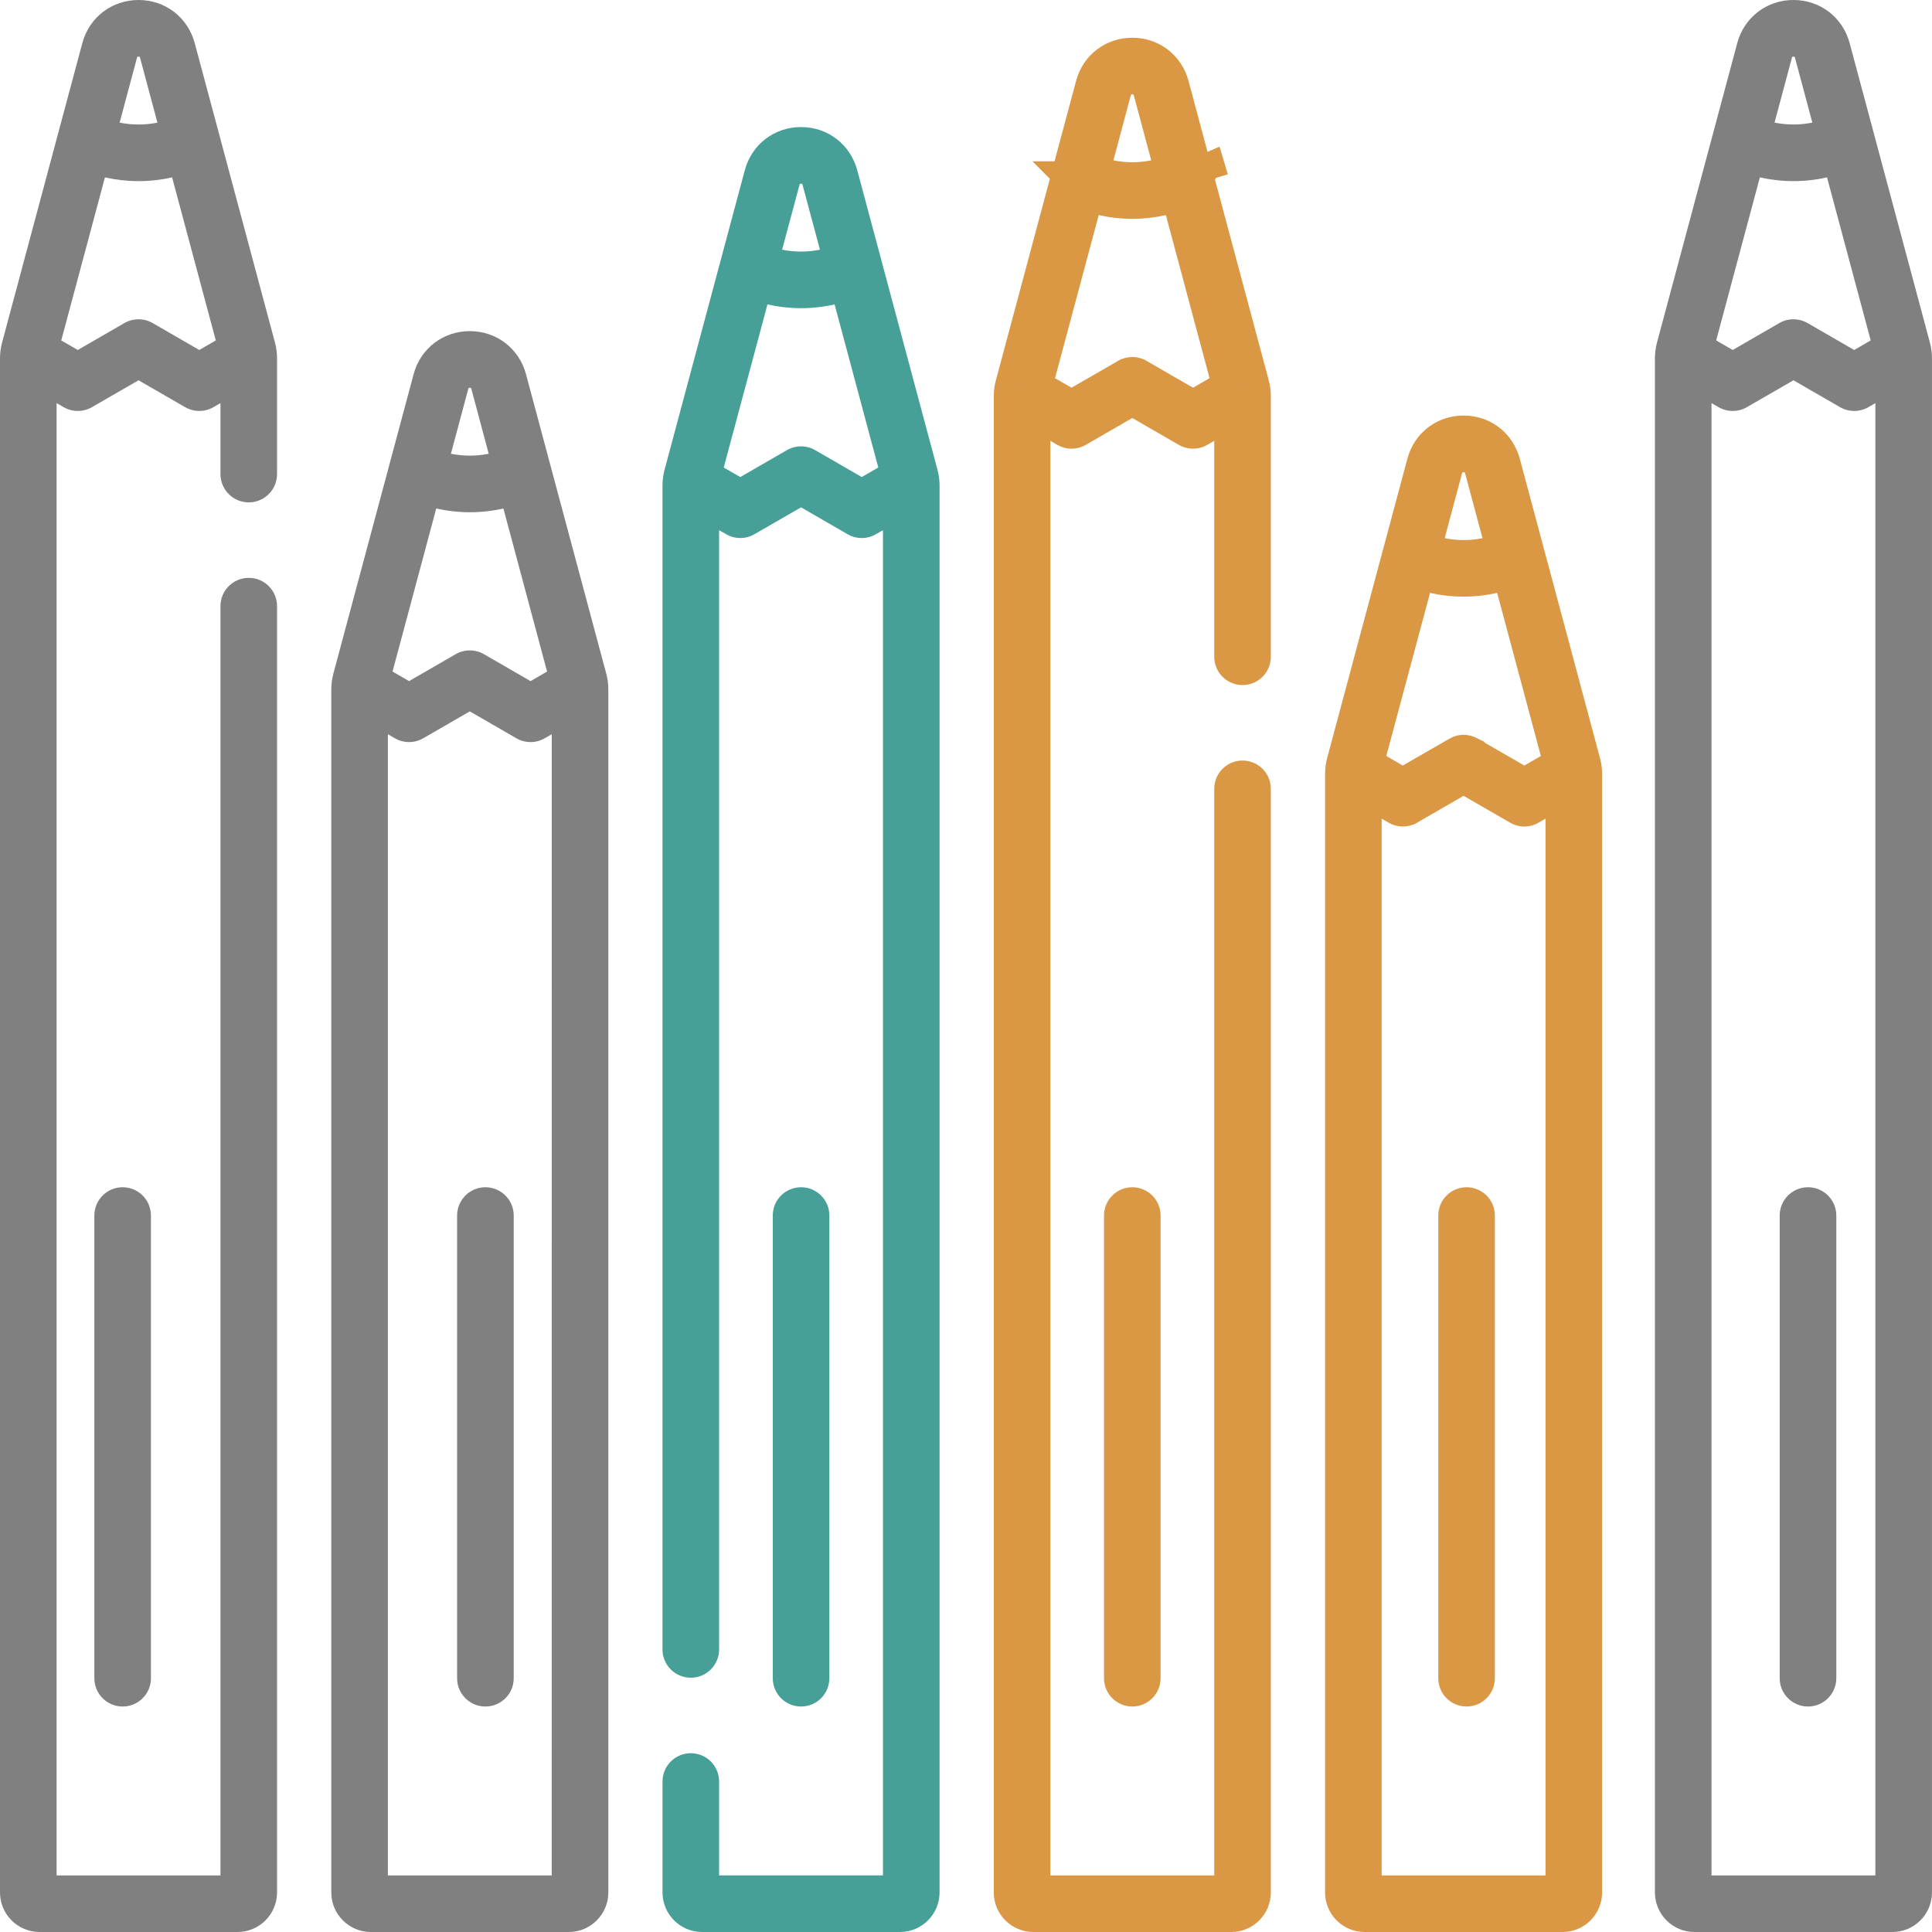
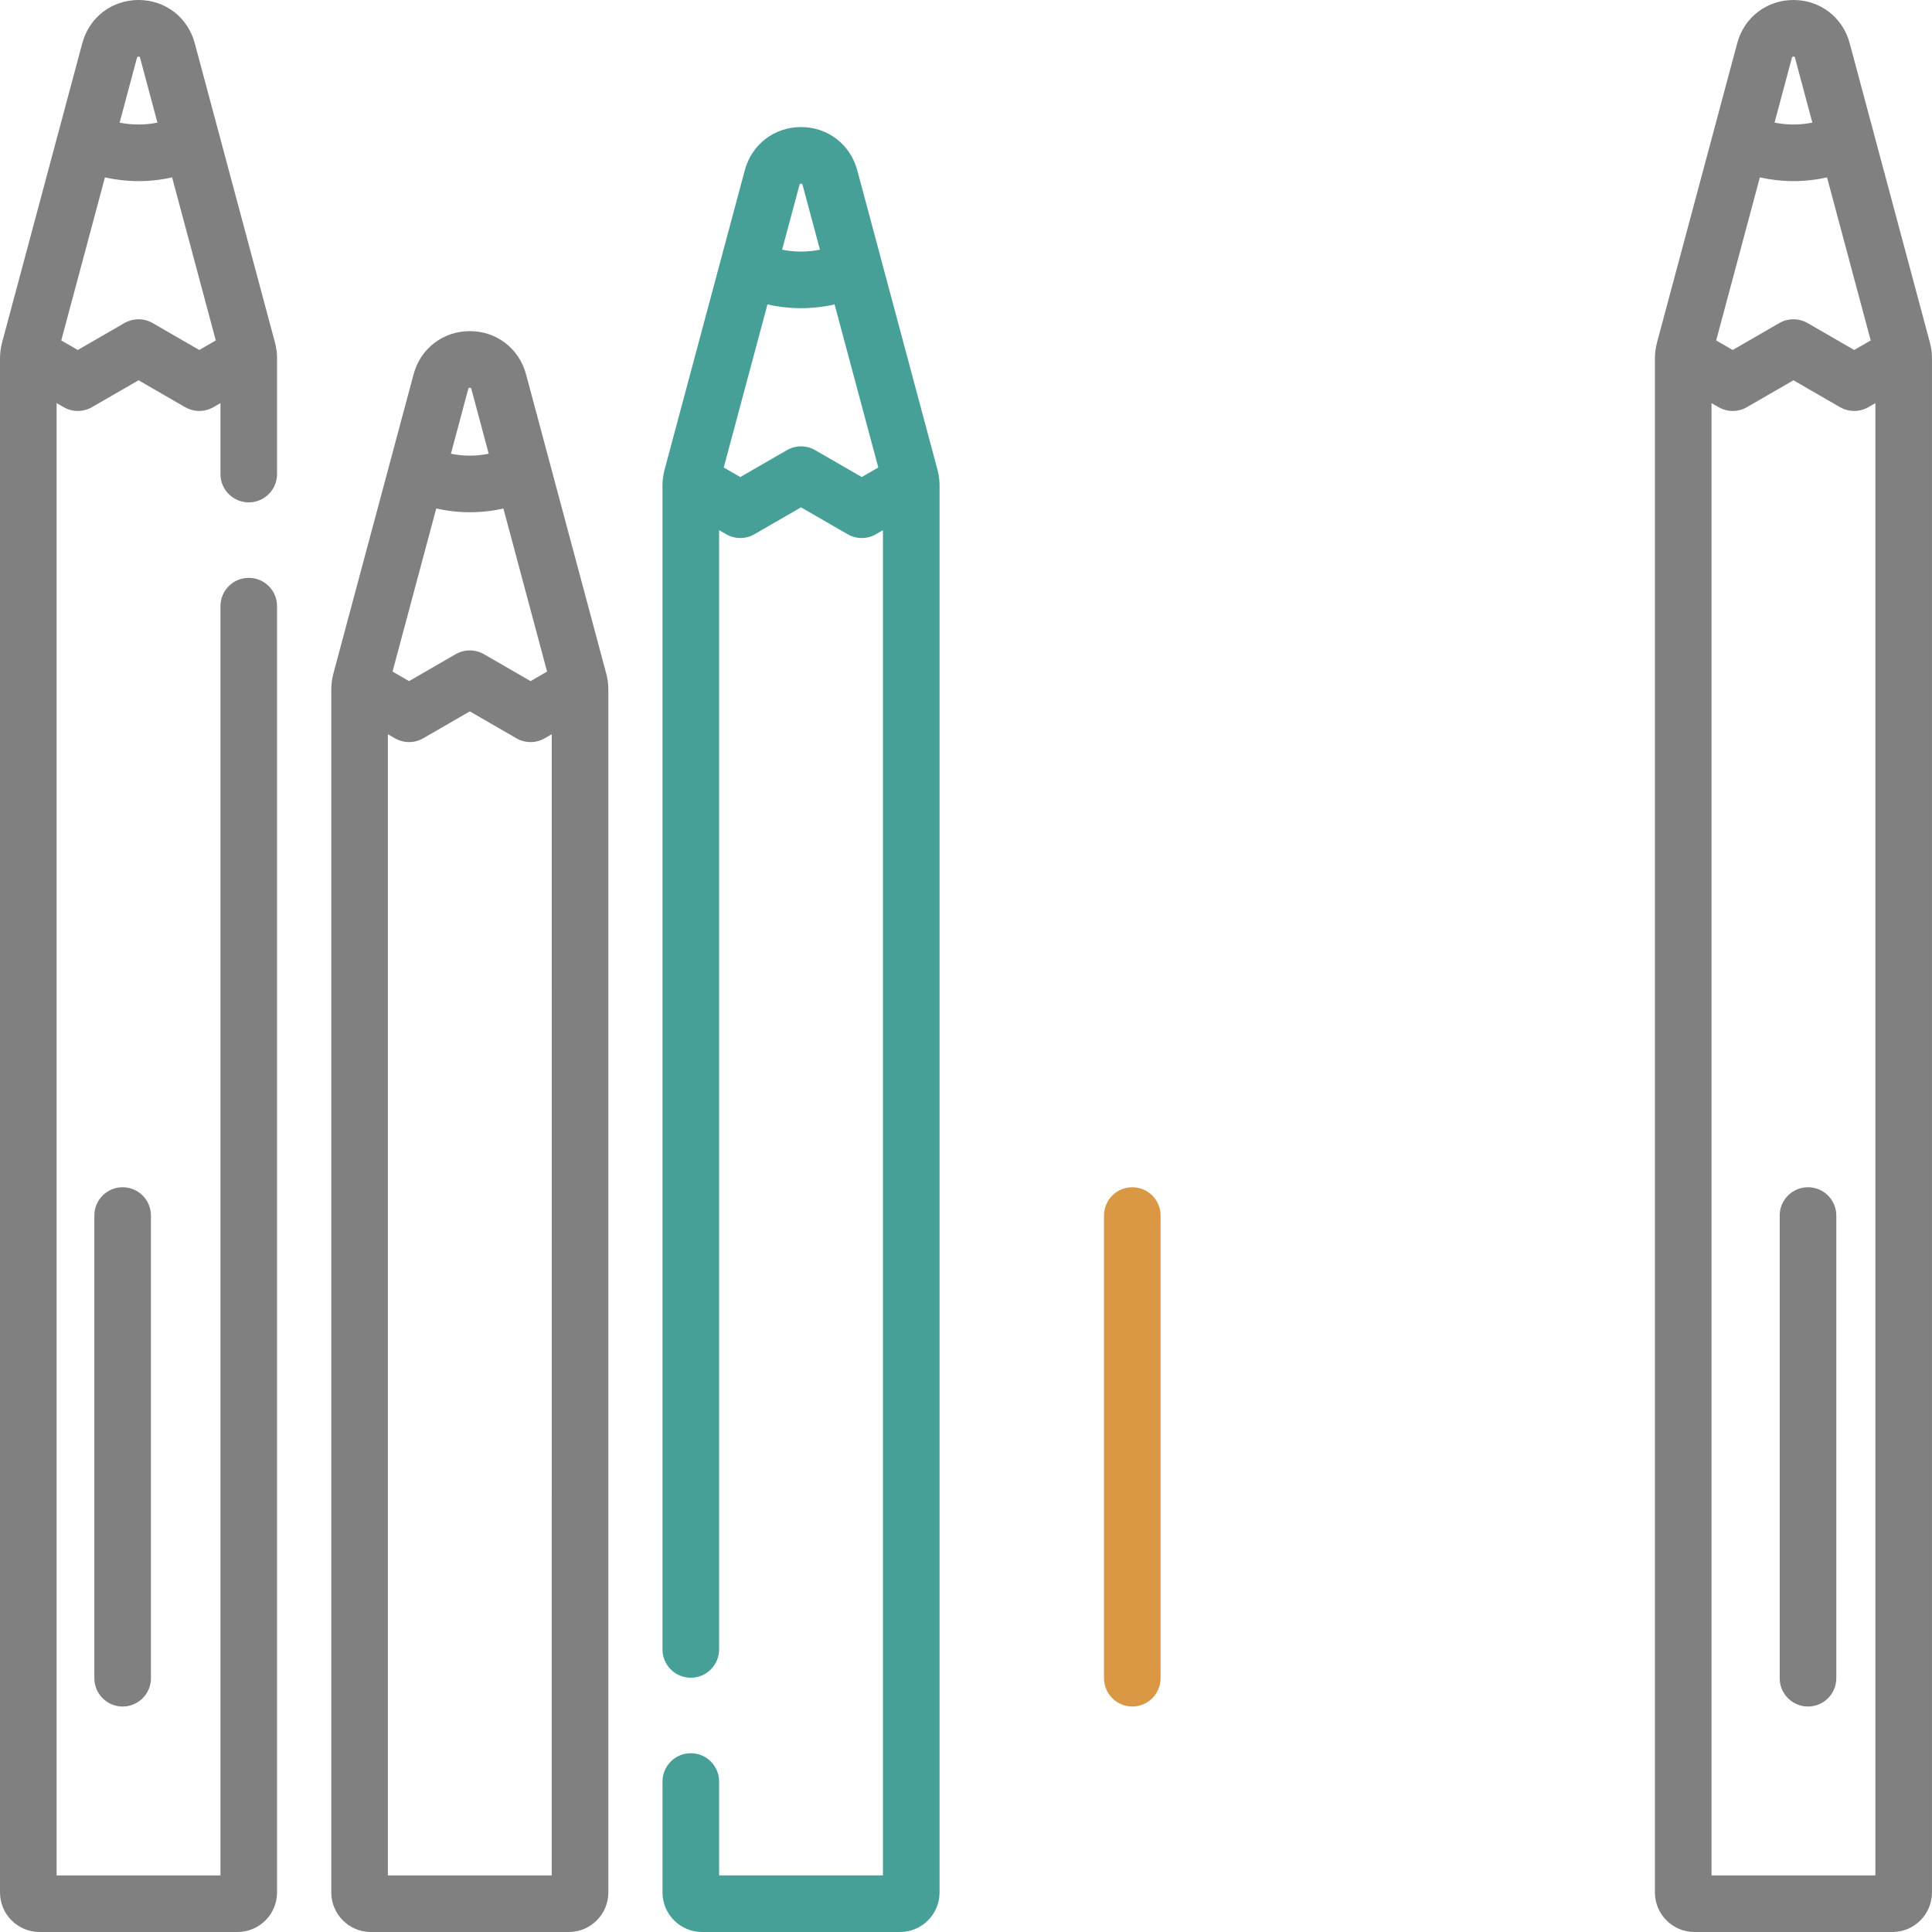
<svg xmlns="http://www.w3.org/2000/svg" width="72" height="72" viewBox="0 0 72 72" fill="none">
  <g clip-path="url(#clip0_2461_7432)">
    <path d="M10.248 12.768C7.62 2.961 8.263 5.362 8.16 4.977L7.257 1.607C7 0.646 6.158 0 5.163 0C4.176 0 3.328 0.638 3.068 1.607C2.647 3.179 0.292 11.967 0.077 12.768C0.025 12.965 0 13.164 0 13.356V70.526C0 71.339 0.661 72 1.474 72H8.851C9.664 72 10.325 71.339 10.325 70.526V22.589C10.325 22.007 9.853 21.535 9.27 21.535C8.688 21.535 8.216 22.007 8.216 22.589V69.891H2.109V15.023L2.372 15.174C2.698 15.362 3.1 15.362 3.426 15.174L5.163 14.172L6.899 15.174C7.225 15.362 7.627 15.362 7.954 15.174L8.216 15.023V17.667C8.216 18.25 8.688 18.722 9.271 18.722C9.853 18.722 10.325 18.25 10.325 17.667V13.356C10.325 13.165 10.301 12.965 10.248 12.768ZM5.105 2.153C5.111 2.131 5.117 2.121 5.119 2.119C5.135 2.106 5.19 2.106 5.206 2.119C5.208 2.121 5.214 2.131 5.22 2.153L5.867 4.57C5.402 4.664 4.923 4.663 4.458 4.57L5.105 2.153ZM7.426 13.043L5.69 12.04C5.364 11.852 4.962 11.852 4.635 12.04L2.899 13.043L2.283 12.687L3.911 6.61C4.715 6.792 5.568 6.802 6.414 6.61L8.042 12.687L7.426 13.043Z" fill="#808080" />
    <path d="M3.516 45.3V62.542C3.516 63.125 3.988 63.597 4.57 63.597C5.153 63.597 5.625 63.125 5.625 62.542V45.3C5.625 44.717 5.153 44.245 4.57 44.245C3.988 44.245 3.516 44.717 3.516 45.3Z" fill="#808080" />
    <path d="M71.922 12.768L69.834 4.977C69.834 4.977 69.834 4.976 69.834 4.976L68.931 1.607C68.674 0.646 67.832 0 66.837 0C65.841 0 65 0.646 64.742 1.607L63.839 4.976C63.839 4.976 63.839 4.977 63.839 4.977L61.751 12.768C61.696 12.976 61.674 13.18 61.674 13.356V70.526C61.674 71.339 62.335 72 63.147 72H70.525C71.338 72 71.999 71.339 71.999 70.526V13.356C71.999 13.177 71.978 12.977 71.922 12.768ZM65.585 6.61C66.387 6.791 67.24 6.802 68.088 6.61L69.716 12.687L69.1 13.043L67.364 12.04C67.037 11.852 66.635 11.852 66.309 12.04L64.573 13.043L63.957 12.687L65.585 6.61ZM66.779 2.153C66.785 2.131 66.791 2.121 66.793 2.119C66.809 2.106 66.864 2.106 66.88 2.119C66.882 2.121 66.888 2.131 66.894 2.153L67.541 4.569C67.076 4.663 66.597 4.663 66.132 4.569L66.779 2.153ZM69.89 69.891H63.783V15.023L64.046 15.174C64.372 15.362 64.774 15.362 65.1 15.174L66.837 14.172L68.573 15.174C68.899 15.362 69.301 15.362 69.628 15.174L69.89 15.023V69.891Z" fill="#808080" />
    <path d="M67.379 44.245C66.796 44.245 66.324 44.717 66.324 45.3V62.542C66.324 63.125 66.796 63.597 67.379 63.597C67.962 63.597 68.434 63.125 68.434 62.542V45.3C68.434 44.717 67.961 44.245 67.379 44.245Z" fill="#808080" />
-     <path d="M54.544 15.986C55.265 15.986 55.875 16.421 56.112 17.087L56.155 17.223L59.145 28.384V28.385C59.19 28.549 59.206 28.705 59.206 28.842V70.526C59.206 71.063 58.769 71.5 58.232 71.5H50.855C50.318 71.5 49.881 71.063 49.881 70.526V28.842C49.881 28.74 49.89 28.626 49.913 28.506L49.941 28.384L52.932 17.223C53.133 16.472 53.783 15.986 54.544 15.986ZM54.294 29.225L52.558 30.227H52.557C52.407 30.314 52.226 30.325 52.068 30.26L52.003 30.227L51.74 30.076L50.99 29.643V70.391H58.097V29.643L57.347 30.076L57.085 30.227L57.019 30.26C56.883 30.316 56.731 30.316 56.596 30.26L56.53 30.227L54.794 29.225L54.544 29.08L54.294 29.225ZM55.685 21.608C54.914 21.783 54.136 21.775 53.402 21.608L52.934 21.503L52.81 21.967L51.181 28.044L51.081 28.415L51.414 28.606L52.03 28.962L52.28 29.106L52.53 28.962L54.267 27.96V27.959C54.417 27.872 54.597 27.862 54.755 27.927L54.821 27.959V27.96L56.558 28.962L56.808 29.106L57.058 28.962L57.673 28.606L58.006 28.415L57.906 28.044L56.278 21.967L56.153 21.503L55.685 21.608ZM54.412 17.109C54.387 17.115 54.324 17.13 54.254 17.17L54.182 17.22L54.145 17.25L54.116 17.286C54.07 17.342 54.045 17.397 54.038 17.412L54.004 17.509L54.003 17.511L53.356 19.927L53.219 20.441L53.74 20.546C54.271 20.653 54.816 20.654 55.347 20.547L55.869 20.441L55.731 19.927L55.084 17.511V17.51L55.049 17.411C55.041 17.394 55.016 17.337 54.967 17.28L54.94 17.248L54.906 17.221L54.833 17.17C54.762 17.129 54.698 17.115 54.673 17.109C54.624 17.099 54.579 17.096 54.542 17.096C54.505 17.096 54.46 17.099 54.412 17.109Z" fill="#DA9845" stroke="#DA9845" />
-     <path d="M54.654 44.745C54.961 44.745 55.209 44.993 55.209 45.3V62.542C55.209 62.848 54.961 63.097 54.654 63.097C54.348 63.097 54.1 62.848 54.1 62.542V45.3C54.1 44.993 54.348 44.745 54.654 44.745Z" fill="#DA9845" stroke="#DA9845" />
    <path d="M34.937 17.504C32.309 7.696 32.952 10.097 32.85 9.712L31.947 6.343C31.689 5.381 30.847 4.735 29.852 4.735C28.857 4.735 28.015 5.381 27.757 6.343C27.327 7.947 24.987 16.681 24.767 17.504C24.714 17.701 24.689 17.9 24.689 18.091V61.469C24.689 62.052 25.162 62.524 25.744 62.524C26.327 62.524 26.799 62.052 26.799 61.469V19.758L27.061 19.909C27.387 20.098 27.79 20.098 28.116 19.909L29.852 18.907L31.588 19.909C31.915 20.098 32.317 20.098 32.643 19.909L32.905 19.758V69.89H26.799V66.391C26.799 65.809 26.327 65.337 25.744 65.337C25.162 65.337 24.69 65.809 24.69 66.391V70.526C24.69 71.339 25.351 72 26.163 72H33.541C34.353 72 35.015 71.339 35.015 70.526V18.091C35.015 17.952 35.001 17.74 34.937 17.504ZM29.795 6.889C29.801 6.867 29.807 6.856 29.808 6.855C29.824 6.841 29.88 6.841 29.895 6.854C29.897 6.856 29.903 6.867 29.909 6.889L30.557 9.305C30.091 9.399 29.613 9.399 29.147 9.305L29.795 6.889ZM32.116 17.778L30.379 16.776C30.053 16.587 29.651 16.587 29.325 16.776L27.588 17.778L26.972 17.422L28.601 11.345C29.402 11.527 30.256 11.537 31.103 11.345L32.731 17.422L32.116 17.778Z" fill="#47A097" />
-     <path d="M30.908 62.542V45.3C30.908 44.717 30.436 44.245 29.854 44.245C29.271 44.245 28.799 44.717 28.799 45.3V62.542C28.799 63.125 29.271 63.597 29.854 63.597C30.436 63.597 30.908 63.125 30.908 62.542Z" fill="#47A097" />
-     <path d="M42.198 1.906C42.919 1.906 43.529 2.341 43.767 3.007L43.81 3.144L44.712 6.513C44.713 6.518 44.715 6.522 44.716 6.526C44.719 6.537 44.722 6.55 44.724 6.557C44.724 6.558 44.725 6.559 44.726 6.561C44.726 6.561 44.725 6.562 44.726 6.563C44.726 6.564 44.726 6.565 44.727 6.566C44.74 6.618 44.766 6.712 44.81 6.875L46.8 14.304C46.843 14.466 46.861 14.626 46.86 14.762V24.476C46.86 24.782 46.612 25.03 46.306 25.03C45.999 25.03 45.751 24.782 45.751 24.476V15.562L45.001 15.996L44.738 16.148L44.673 16.18C44.538 16.235 44.385 16.235 44.25 16.18L44.184 16.148L42.447 15.145L42.197 15L41.947 15.145L40.211 16.148C40.039 16.246 39.828 16.247 39.656 16.148L39.395 15.996L38.645 15.562V70.391H45.751V29.398C45.751 29.091 45.999 28.843 46.306 28.843C46.612 28.843 46.86 29.091 46.86 29.398V70.526C46.86 71.063 46.423 71.5 45.887 71.5H38.509C37.972 71.5 37.535 71.063 37.535 70.526V14.762C37.535 14.659 37.544 14.544 37.567 14.425L37.596 14.305V14.304L39.684 6.513L39.683 6.512H39.684L39.685 6.504L40.586 3.143C40.787 2.392 41.437 1.906 42.198 1.906ZM43.339 7.528C42.567 7.703 41.789 7.694 41.057 7.528L40.588 7.423L40.463 7.887L38.835 13.964L38.735 14.335L39.068 14.526L39.684 14.882L39.934 15.026L40.184 14.882L41.92 13.88H41.921C42.071 13.793 42.252 13.782 42.409 13.847L42.475 13.88H42.476L44.212 14.882L44.462 15.026L44.712 14.882L45.327 14.526L45.659 14.334L45.56 13.964L43.932 7.887L43.808 7.423L43.339 7.528ZM42.066 3.029C42.033 3.037 41.931 3.061 41.833 3.143L41.8 3.17L41.773 3.202C41.724 3.259 41.699 3.315 41.692 3.331L41.658 3.429L41.657 3.43L41.01 5.847L40.872 6.36L41.395 6.466C41.925 6.573 42.47 6.573 43.001 6.466L43.523 6.361L43.386 5.847L42.738 3.43L42.737 3.429L42.703 3.33C42.698 3.318 42.668 3.25 42.607 3.185L42.585 3.161L42.56 3.141L42.486 3.089C42.415 3.048 42.351 3.033 42.326 3.028C42.278 3.018 42.233 3.016 42.196 3.016C42.16 3.016 42.115 3.019 42.066 3.029ZM45.136 6.163C45.047 6.19 44.973 6.237 44.911 6.286C44.97 6.232 45.043 6.18 45.13 6.143L45.136 6.163Z" fill="#DA9845" stroke="#DA9845" />
    <path d="M42.197 44.745C42.504 44.745 42.752 44.993 42.752 45.3V62.542C42.752 62.848 42.504 63.097 42.197 63.097C41.891 63.097 41.643 62.848 41.643 62.542V45.3C41.643 44.993 41.891 44.745 42.197 44.745Z" fill="#DA9845" stroke="#DA9845" />
    <path d="M22.594 25.108C22.379 24.309 20.023 15.516 19.603 13.947C19.345 12.986 18.504 12.34 17.508 12.34C16.524 12.34 15.674 12.975 15.414 13.947C14.992 15.518 12.638 24.307 12.423 25.108C12.37 25.305 12.346 25.504 12.346 25.695V70.526C12.346 71.339 13.007 72 13.819 72H21.197C22.01 72 22.671 71.339 22.671 70.526V25.695C22.671 25.503 22.646 25.304 22.594 25.108ZM16.257 18.95C17.06 19.132 17.914 19.142 18.76 18.95L20.388 25.027L19.772 25.383L18.036 24.38C17.709 24.192 17.307 24.192 16.981 24.38L15.245 25.383L14.629 25.027L16.257 18.95ZM17.451 14.493C17.457 14.471 17.463 14.461 17.465 14.459C17.481 14.446 17.536 14.446 17.552 14.459C17.553 14.461 17.56 14.472 17.566 14.493L18.213 16.91C17.747 17.004 17.269 17.003 16.804 16.91L17.451 14.493ZM20.561 69.891H14.455V27.362L14.717 27.514C15.044 27.702 15.446 27.702 15.772 27.514L17.508 26.511L19.245 27.514C19.571 27.702 19.973 27.702 20.299 27.514L20.562 27.362L20.561 69.891Z" fill="#808080" />
-     <path d="M18.09 44.245C17.507 44.245 17.035 44.717 17.035 45.3V62.542C17.035 63.125 17.507 63.597 18.09 63.597C18.672 63.597 19.145 63.125 19.145 62.542V45.3C19.145 44.717 18.672 44.245 18.09 44.245Z" fill="#808080" />
  </g>
  <defs>
    <clipPath id="clip0_2461_7432">
      <rect width="72" height="72" fill="white" />
    </clipPath>
  </defs>
</svg>